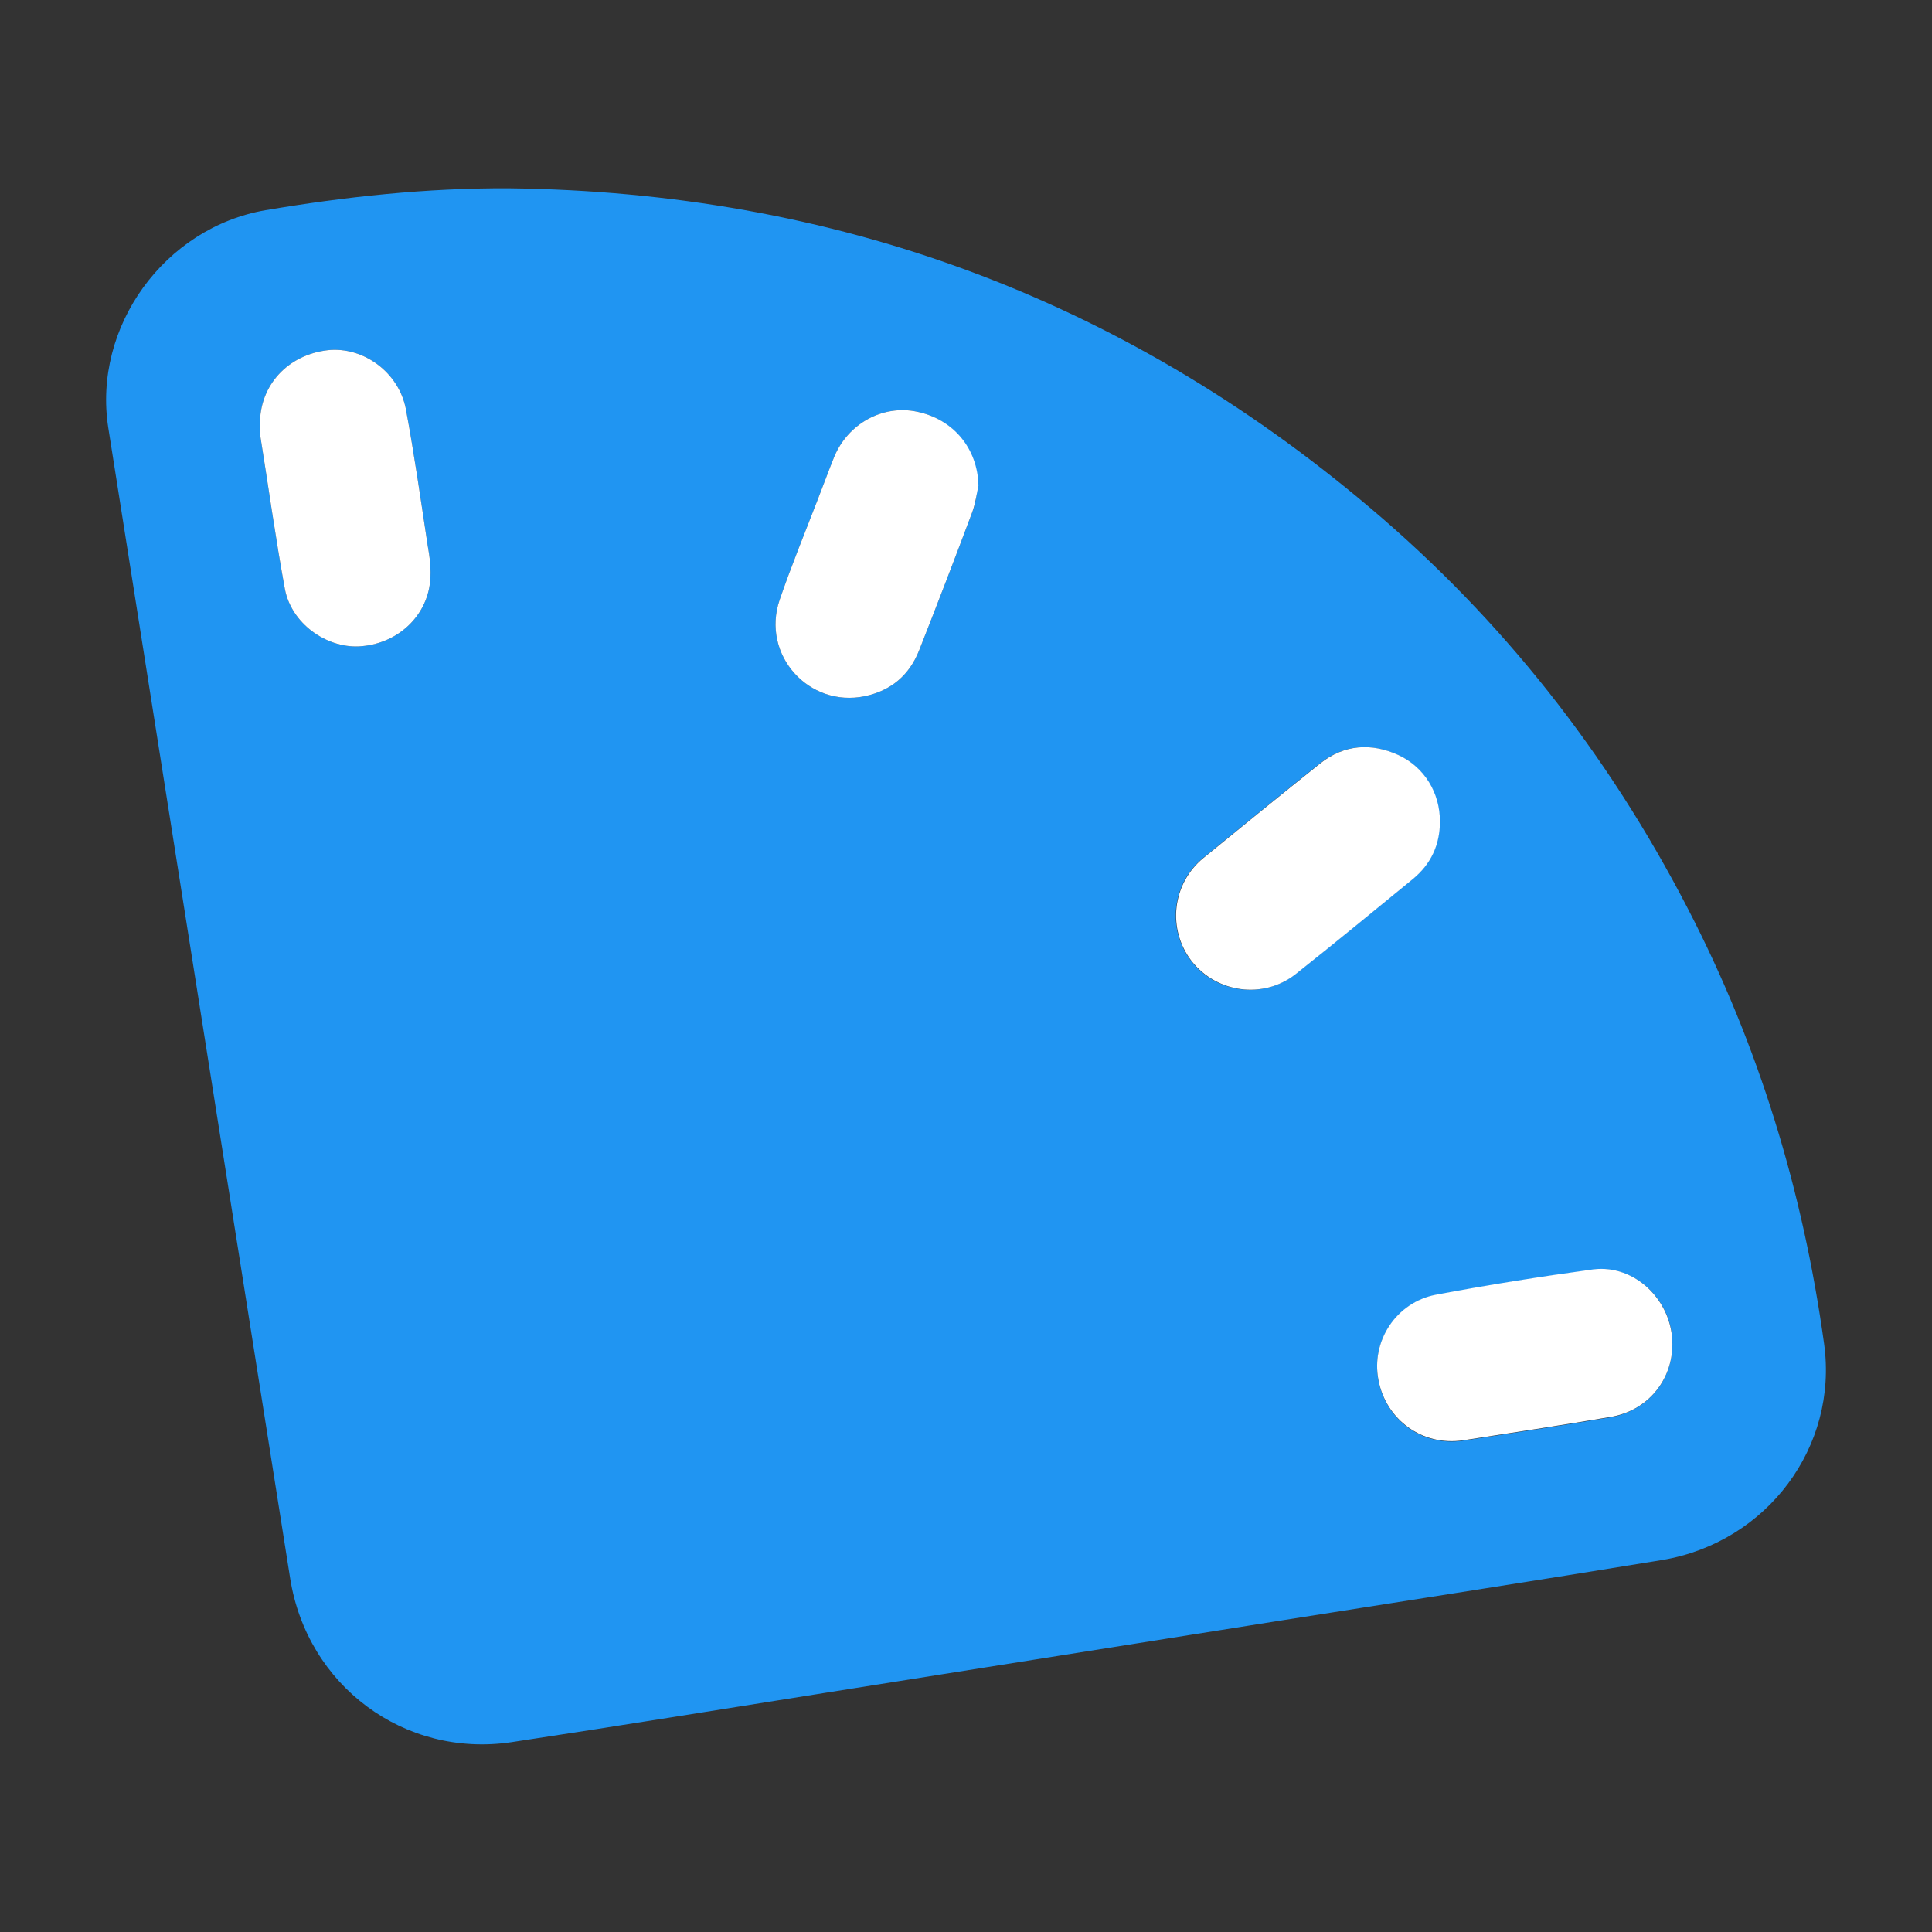
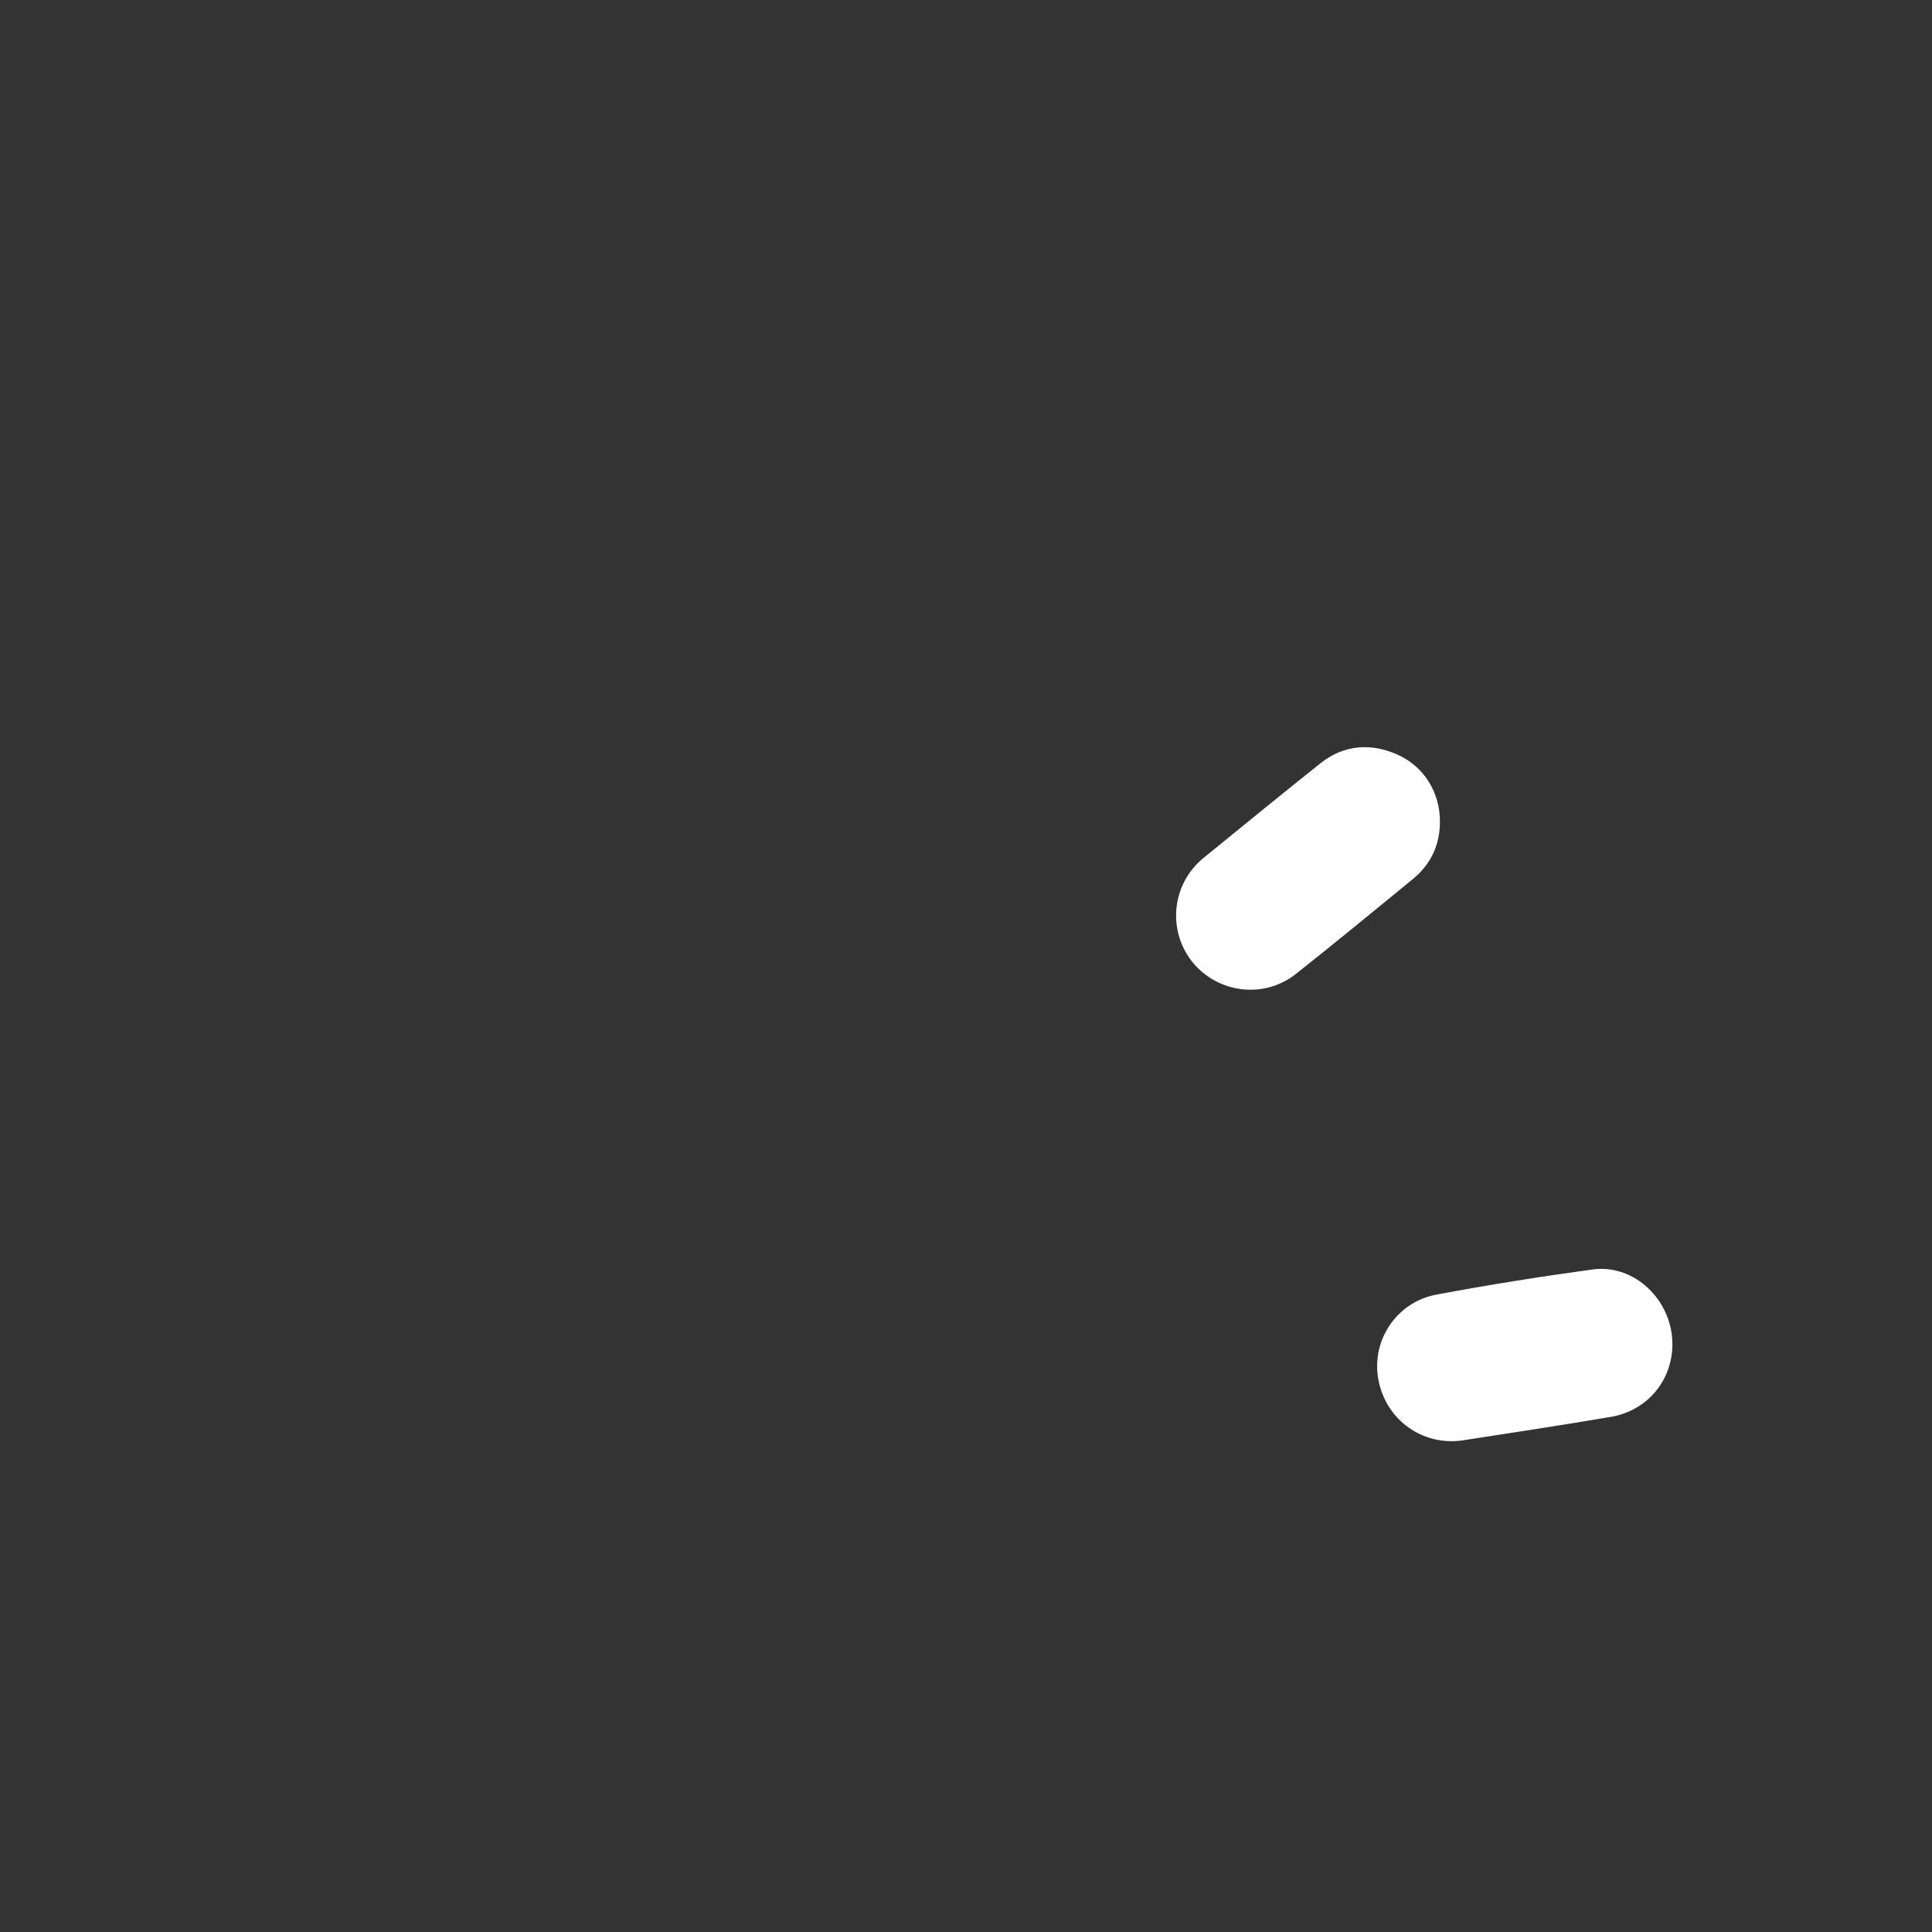
<svg xmlns="http://www.w3.org/2000/svg" version="1.1" id="Layer_1" x="0px" y="0px" viewBox="0 0 512 512" style="enable-background:new 0 0 512 512;" xml:space="preserve">
  <rect x="0" y="0" width="512" height="512" fill="#333333" stroke="none" />
  <style type="text/css">
	.st0{fill:#2095F2;}
	.st1{fill:#FFFFFF;}
</style>
  <g>
-     <path class="st0" d="M483.4,356.1c-5.6-40.5-17.3-79-36.1-115.3c-21.2-41-49.1-76.6-84.3-106.3c-65.9-55.7-142.1-83.6-228.2-84.6   c-21.7-0.1-43.1,2.2-64.4,5.8c-26.8,4.6-45.9,30.9-41.7,57.7c8.3,52.7,16.7,105.5,25,158.2c7.7,48.9,15.5,97.8,23.2,146.7   c4.5,28.4,30.2,47.6,58.6,43.4c27.8-4.2,55.6-8.7,83.3-13.1c40.3-6.4,80.7-12.8,121-19.2c33.6-5.3,67.2-10.5,100.8-16   C468.3,408.7,487.2,383.4,483.4,356.1z M114,154c-0.9,9.6-9,16.8-18.9,17.3c-8.8,0.4-17.9-6.2-19.6-15.2   c-2.5-13.6-4.4-27.4-6.6-41.1c-0.1-0.8,0-1.7,0-2.6c-0.1-10.3,7.4-18.4,18-19.6c9.4-1,18.9,5.9,20.7,15.8   c2.2,11.9,3.9,23.8,5.7,35.7C113.9,147.6,114.3,150.9,114,154z M257.7,135.6c-4.6,12.3-9.3,24.5-14.1,36.7   c-2.6,6.6-7.4,10.7-14.4,12.2c-14.9,3.1-27.5-11-22.6-25.5c3.1-9,6.7-17.8,10.1-26.6c1.5-3.8,2.9-7.7,4.4-11.4   c3.7-8.8,12.9-13.8,21.9-11.9c9.6,2,15.9,9.8,16.1,19.6C258.8,131,258.6,133.4,257.7,135.6z M315.7,254.7   c-6.5-8.4-5.2-20.5,3.1-27.3c10.3-8.4,20.6-16.8,31-25.1c6.3-5,13.5-5.5,20.7-2.2c6.9,3.2,11,10,11,17.6c0,6.2-2.4,11.3-7.1,15.2   c-10.4,8.5-20.7,17-31.2,25.3C334.7,264.9,322.3,263.2,315.7,254.7z M426.8,375.6c-13,2.2-26.1,4.2-39.1,6.2   c-10.7,1.6-20.4-5.4-22.4-16c-2-10.3,4.7-20.6,15.3-22.6c13.8-2.6,27.7-4.8,41.6-6.7c11.1-1.5,21.1,8.2,21,19.7   C443.2,366,436.5,373.9,426.8,375.6z" />
    <path class="st1" d="M443.2,356.2c0,9.7-6.7,17.7-16.4,19.3c-13,2.2-26.1,4.2-39.1,6.2c-10.7,1.6-20.4-5.4-22.4-16   c-2-10.3,4.7-20.6,15.3-22.6c13.8-2.6,27.7-4.8,41.6-6.7C433.3,335,443.2,344.7,443.2,356.2z" />
    <path class="st1" d="M381.6,217.7c0,6.2-2.4,11.3-7.1,15.2c-10.4,8.5-20.7,17-31.2,25.3c-8.6,6.7-20.9,4.9-27.5-3.5   c-6.5-8.4-5.2-20.5,3.1-27.3c10.3-8.4,20.6-16.8,31-25.1c6.3-5,13.5-5.5,20.7-2.2C377.5,203.3,381.6,210.1,381.6,217.7z" />
-     <path class="st1" d="M259.3,128.7c-0.5,2.3-0.8,4.7-1.6,6.9c-4.6,12.3-9.3,24.5-14.1,36.7c-2.6,6.6-7.4,10.7-14.4,12.2   c-14.9,3.1-27.5-11-22.6-25.5c3.1-9,6.7-17.8,10.1-26.6c1.5-3.8,2.9-7.7,4.4-11.4c3.7-8.8,12.9-13.8,21.9-11.9   C252.7,111.1,259.1,118.9,259.3,128.7z" />
-     <path class="st1" d="M114,154c-0.9,9.6-9,16.8-18.9,17.3c-8.8,0.4-17.9-6.2-19.6-15.2c-2.5-13.6-4.4-27.4-6.6-41.1   c-0.1-0.8,0-1.7,0-2.6c-0.1-10.3,7.4-18.4,18-19.6c9.4-1,18.9,5.9,20.7,15.8c2.2,11.9,3.9,23.8,5.7,35.7   C113.9,147.6,114.3,150.9,114,154z" />
  </g>
</svg>